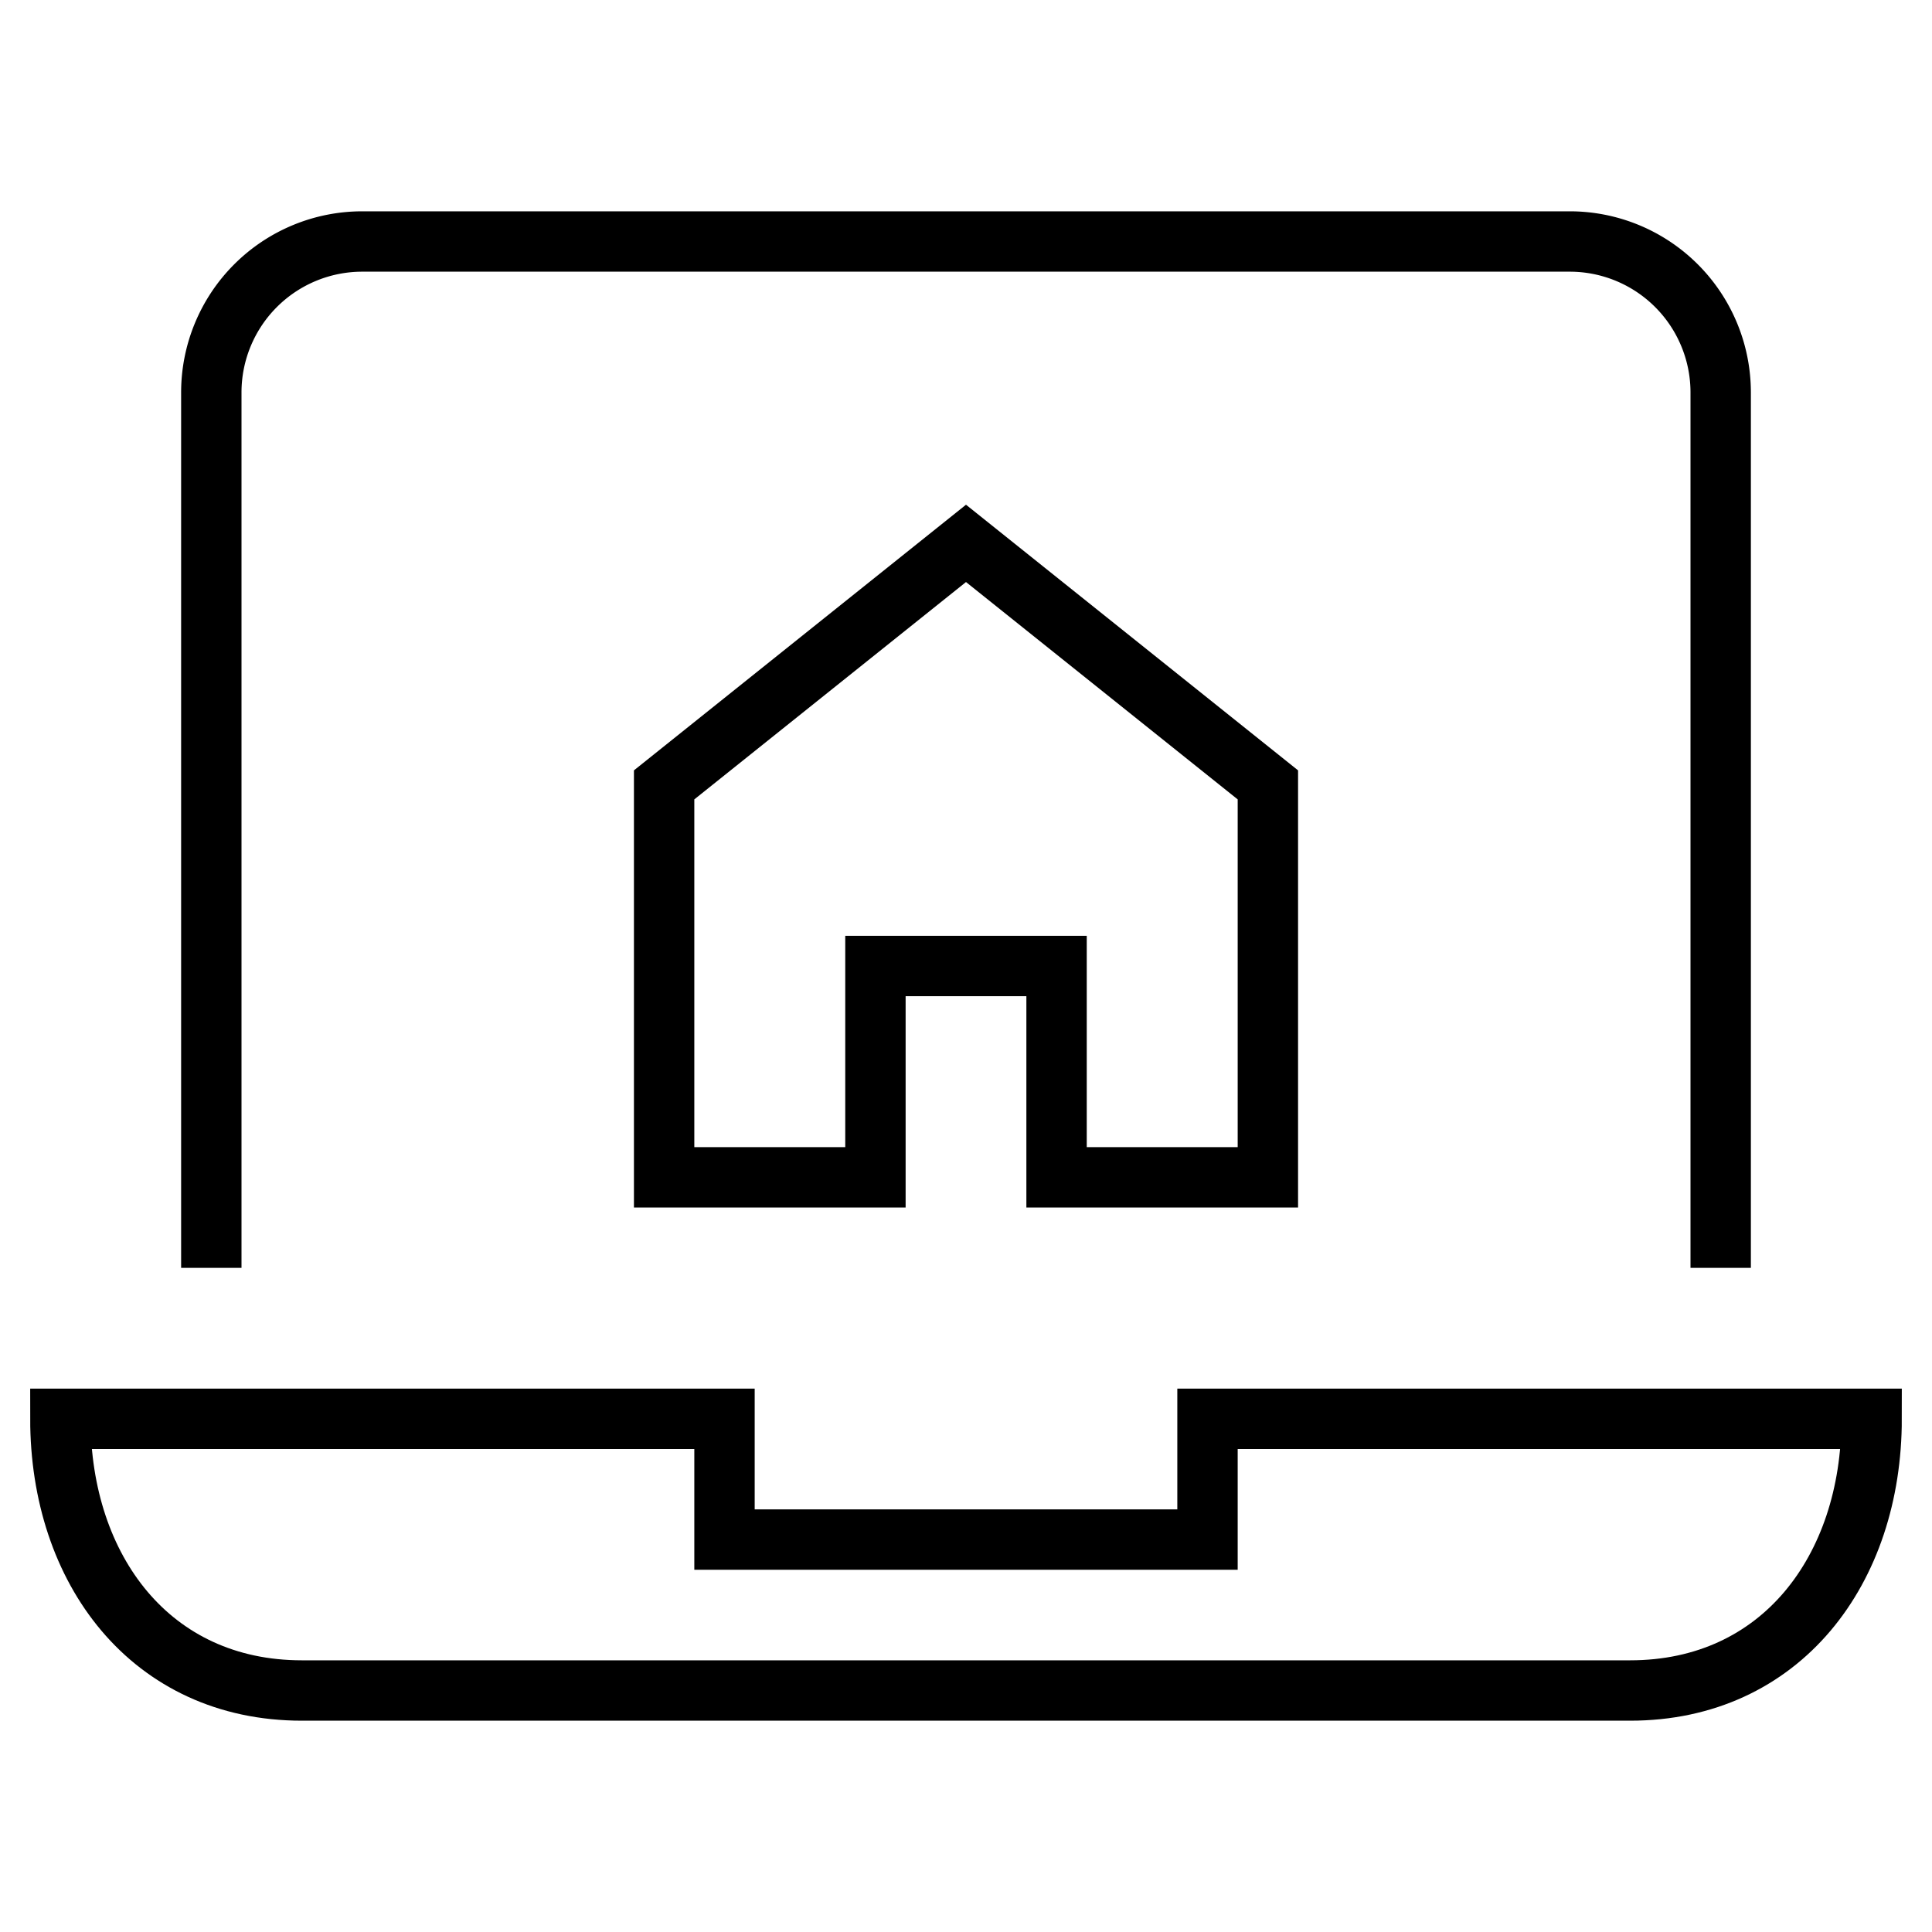
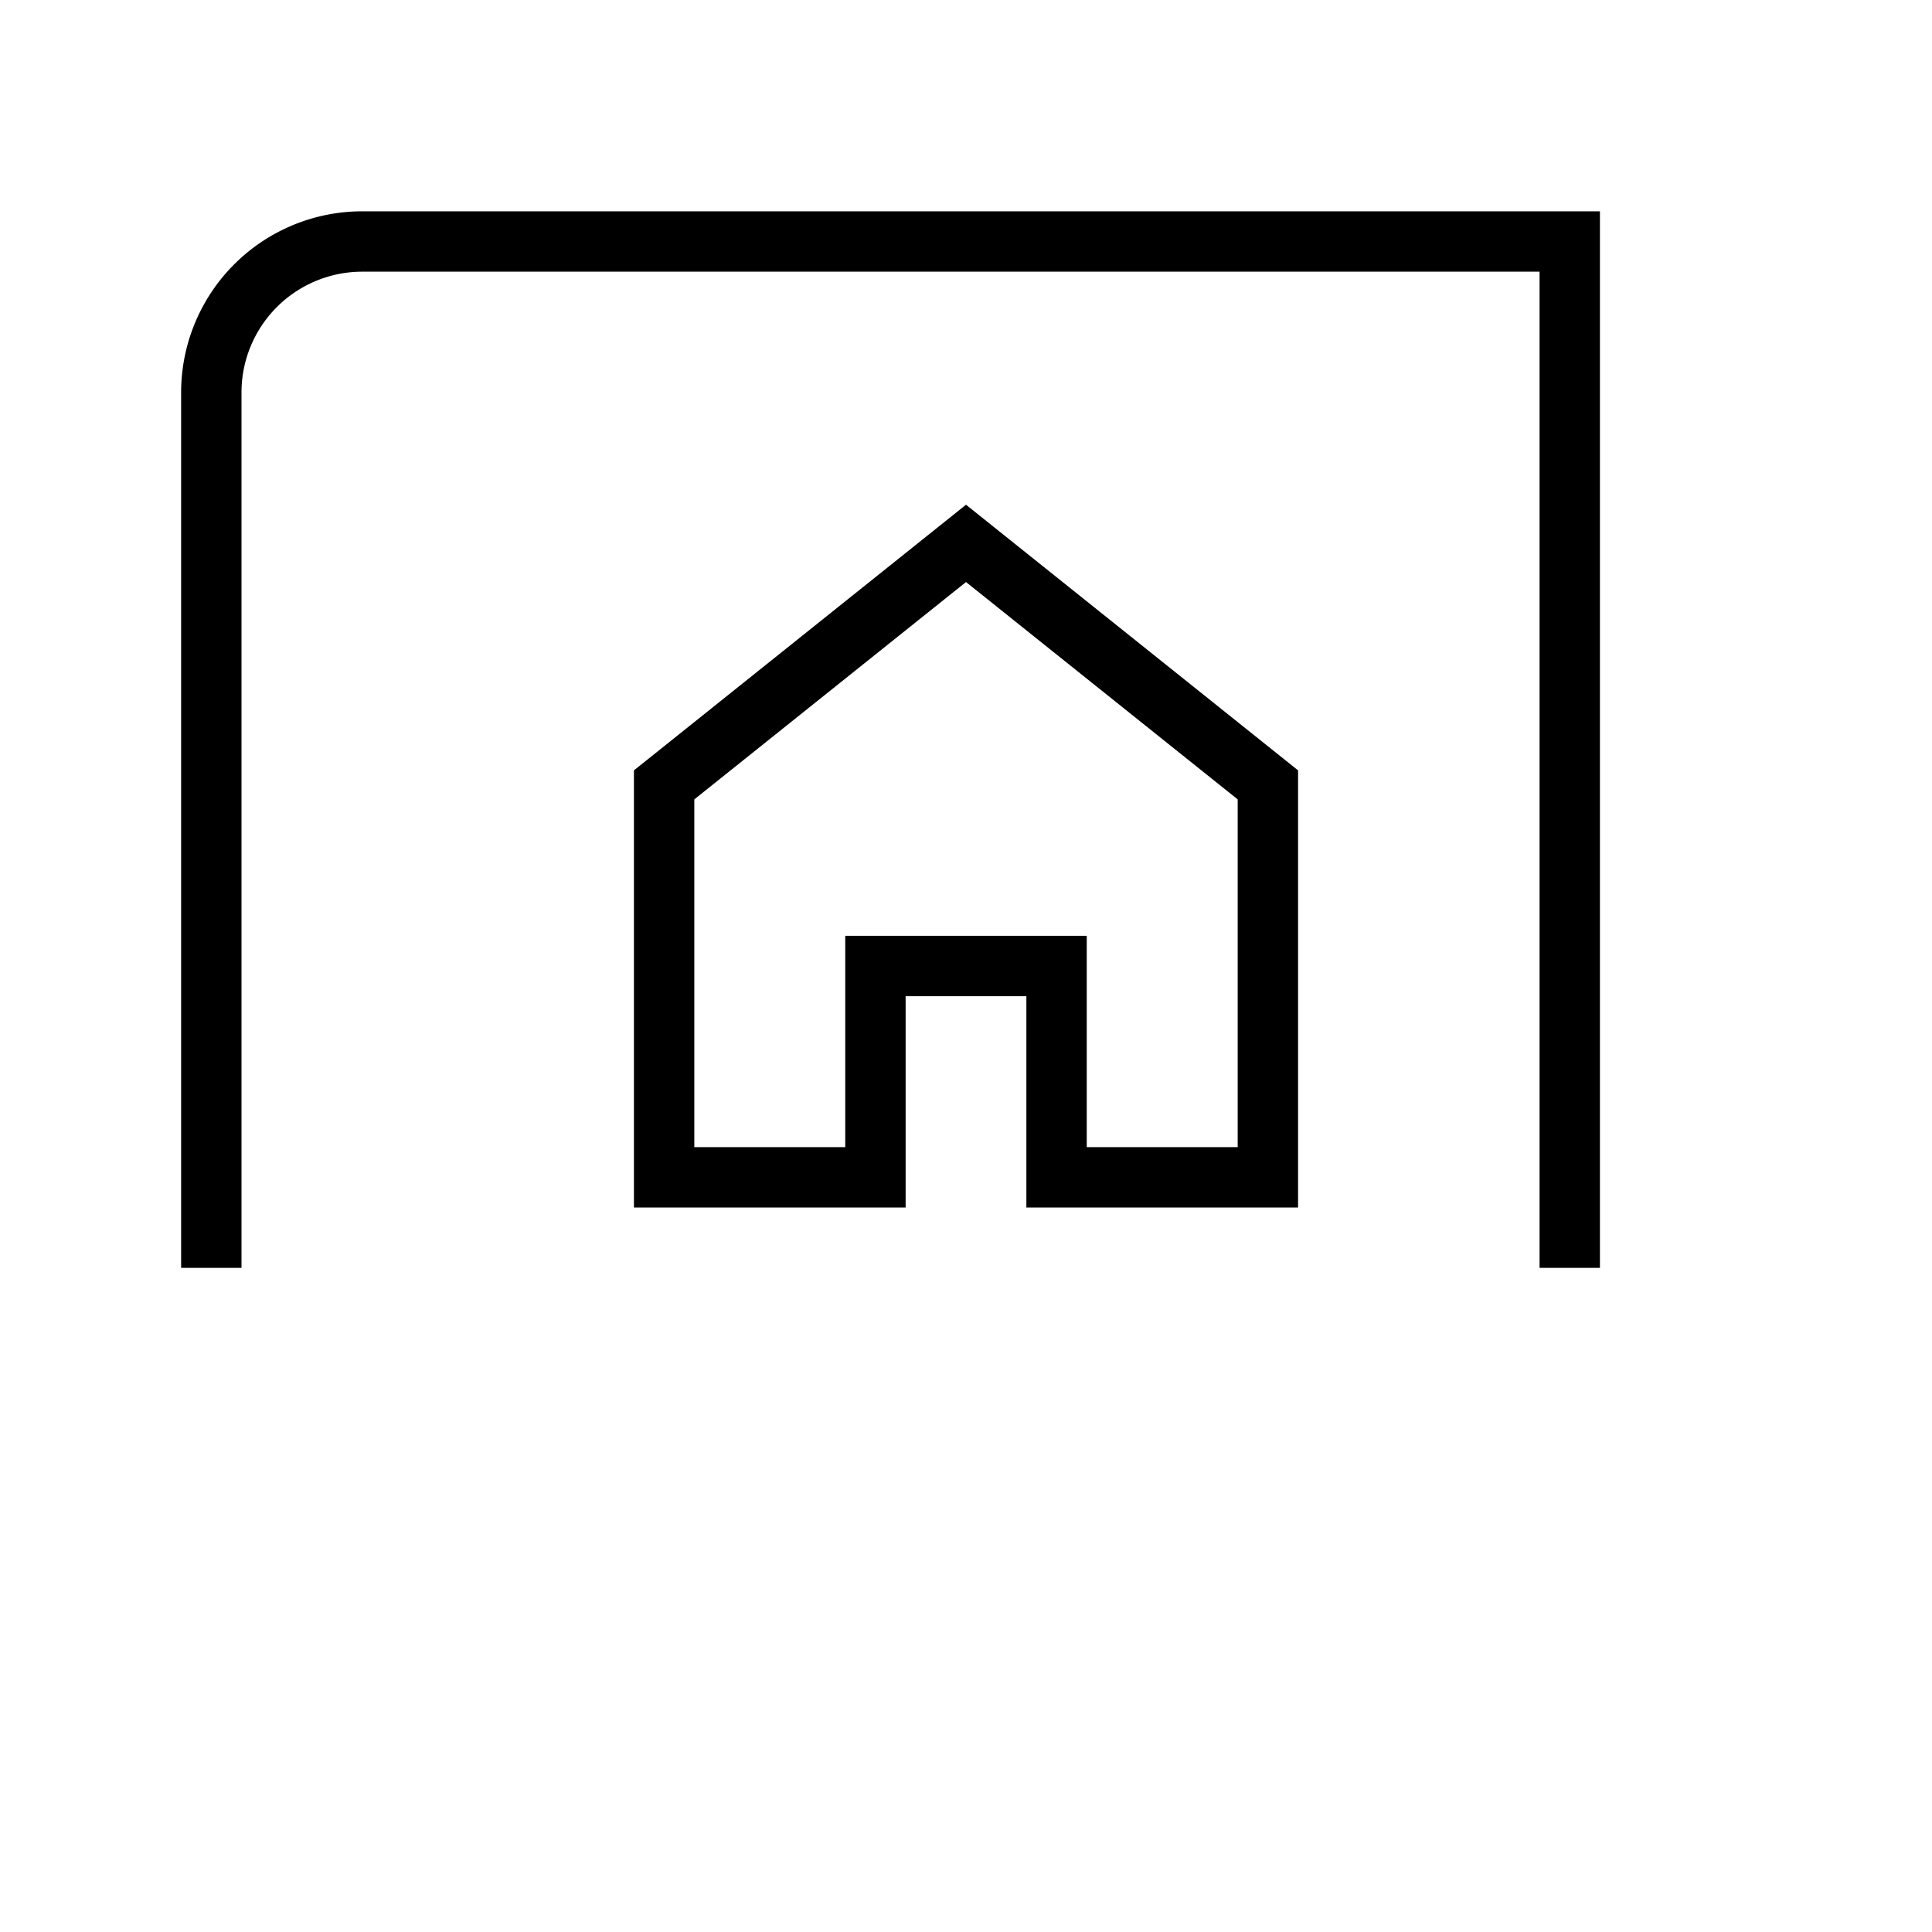
<svg xmlns="http://www.w3.org/2000/svg" height="64" width="64" viewBox="0 0 64 64">
  <title>house search engine</title>
  <g stroke-linecap="square" stroke-width="2" fill="none" stroke="#000000" stroke-linejoin="miter" class="nc-icon-wrapper" stroke-miterlimit="10">
-     <path d="M7,41V13a5,5,0,0,1,5-5H52a5,5,0,0,1,5,5V41" />
-     <path d="M40,47v4H24V47H2c0,5,3,9,8,9H54c5,0,8-4,8-9Z" />
+     <path d="M7,41V13a5,5,0,0,1,5-5H52V41" />
    <polygon points="32 18 22 26 22 39 29 39 29 32 35 32 35 39 42 39 42 26 32 18" stroke="#000000" />
  </g>
</svg>